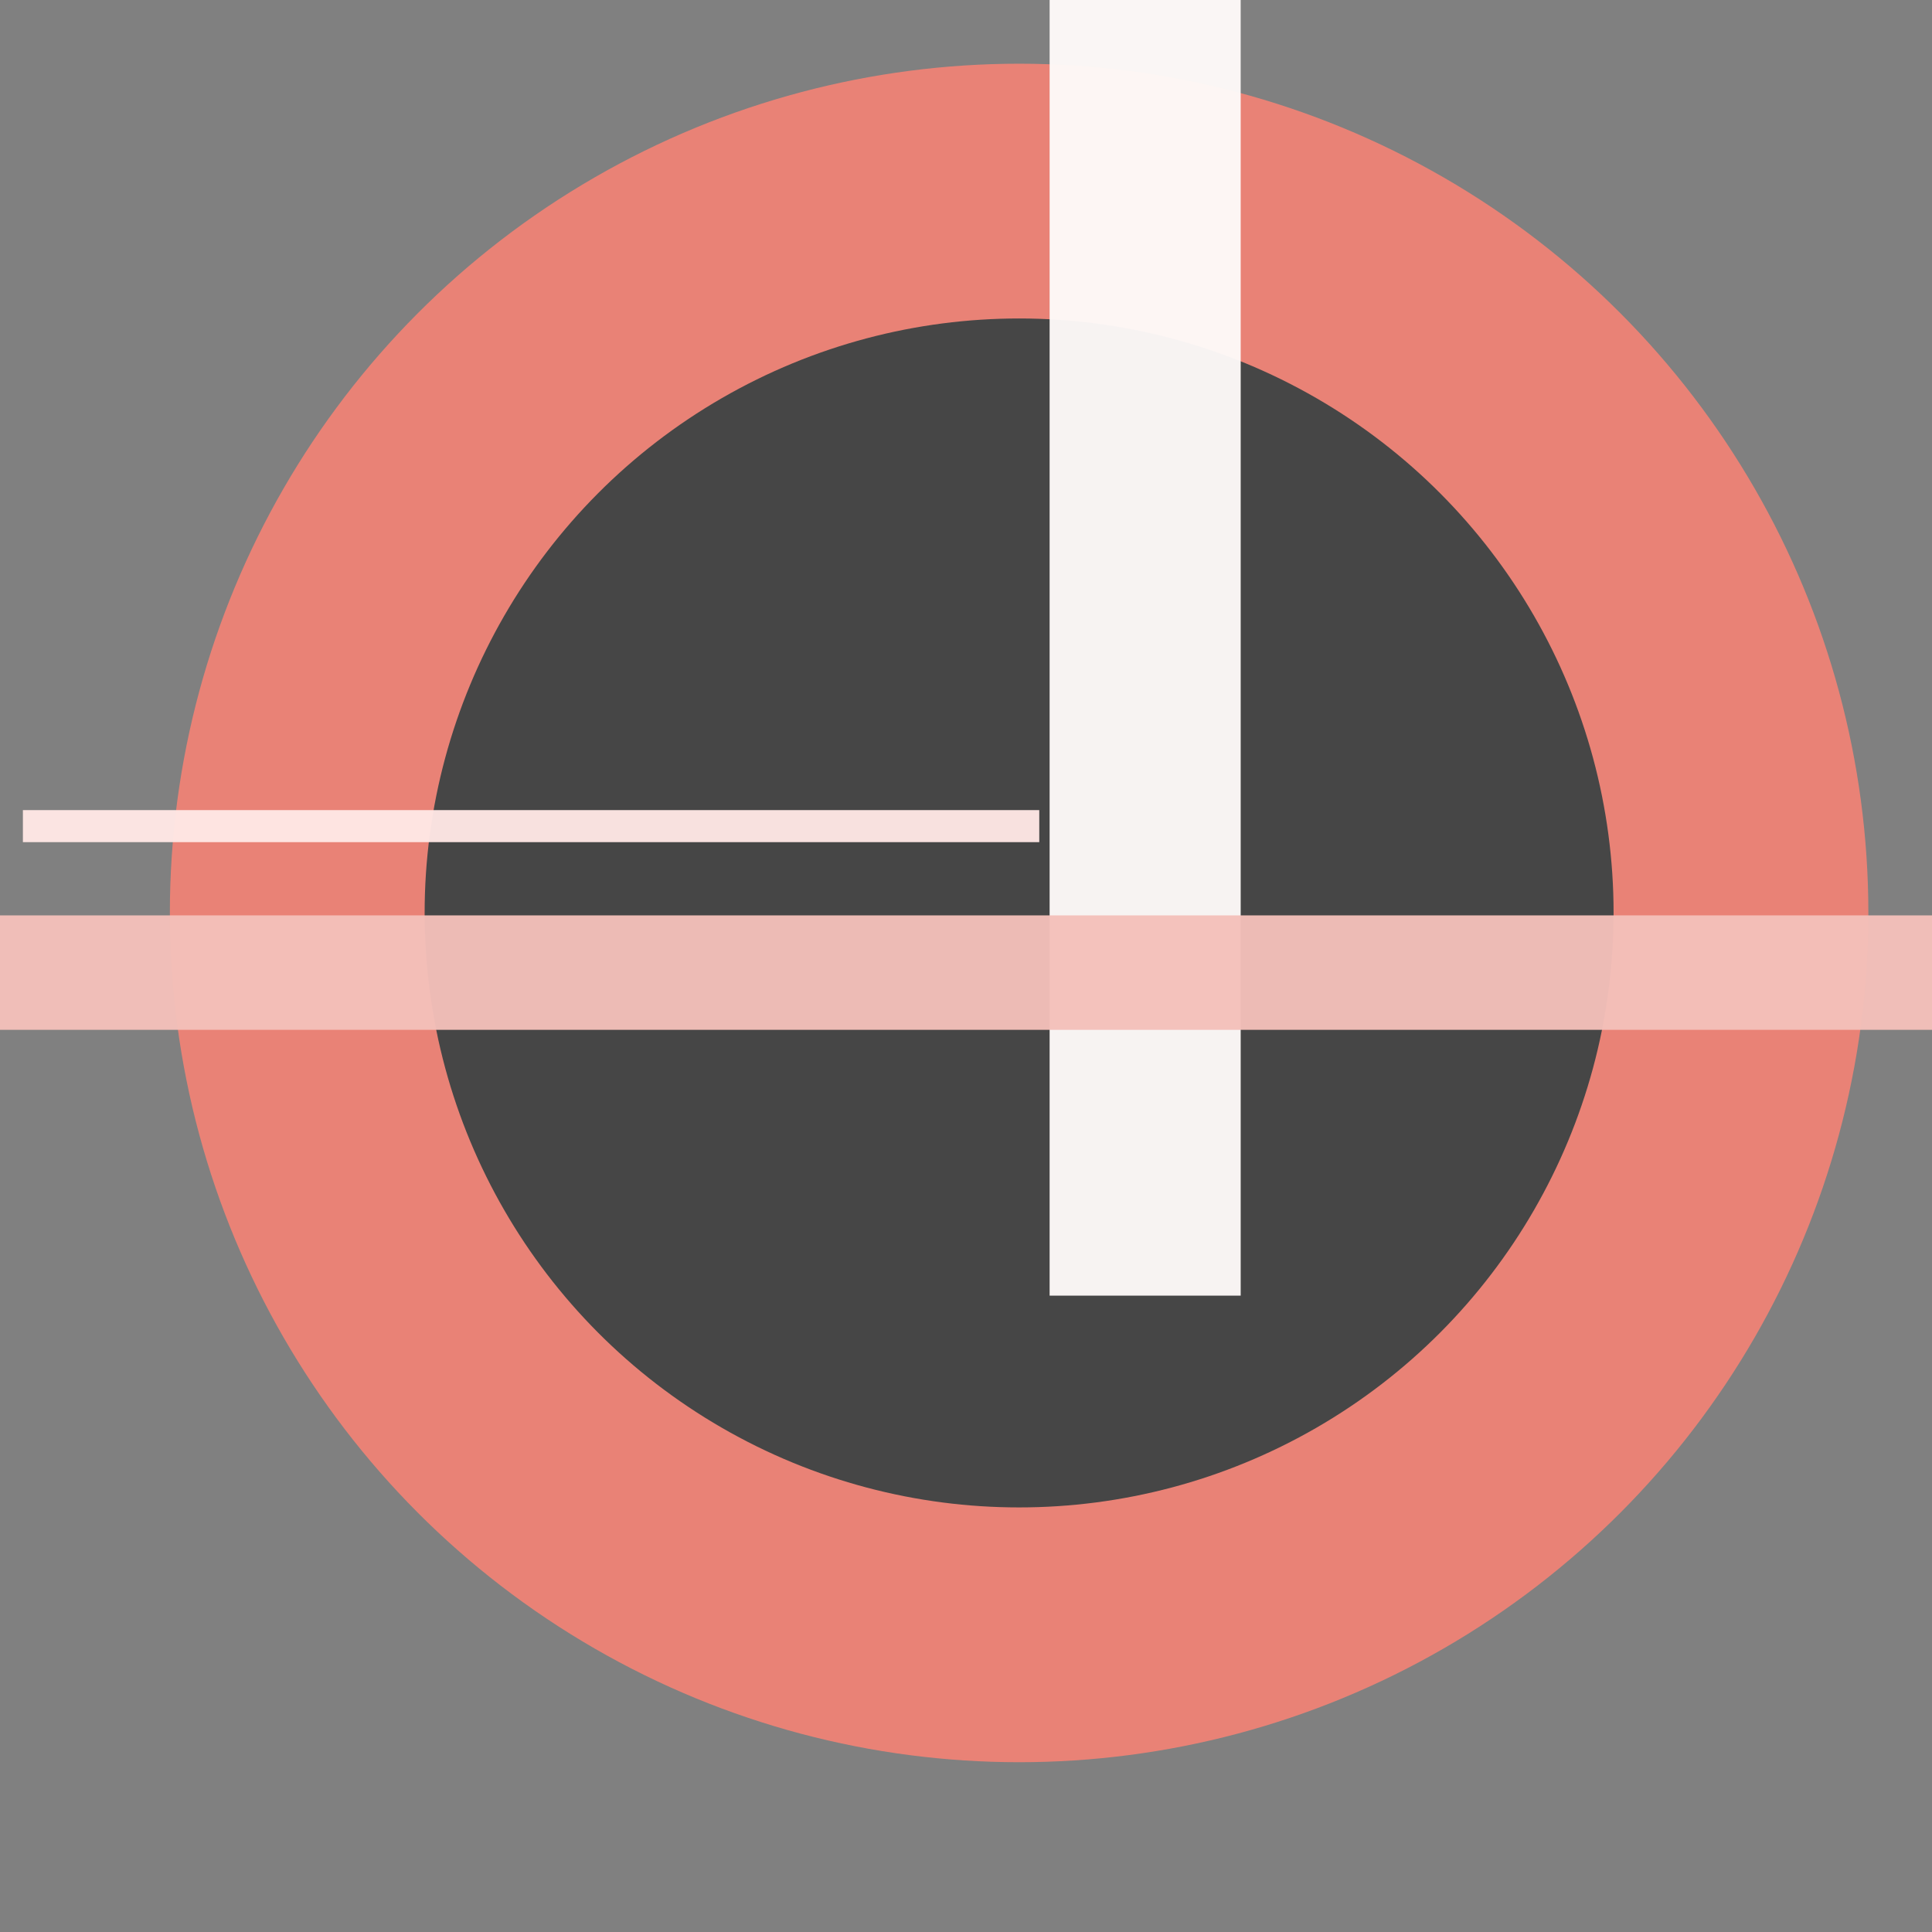
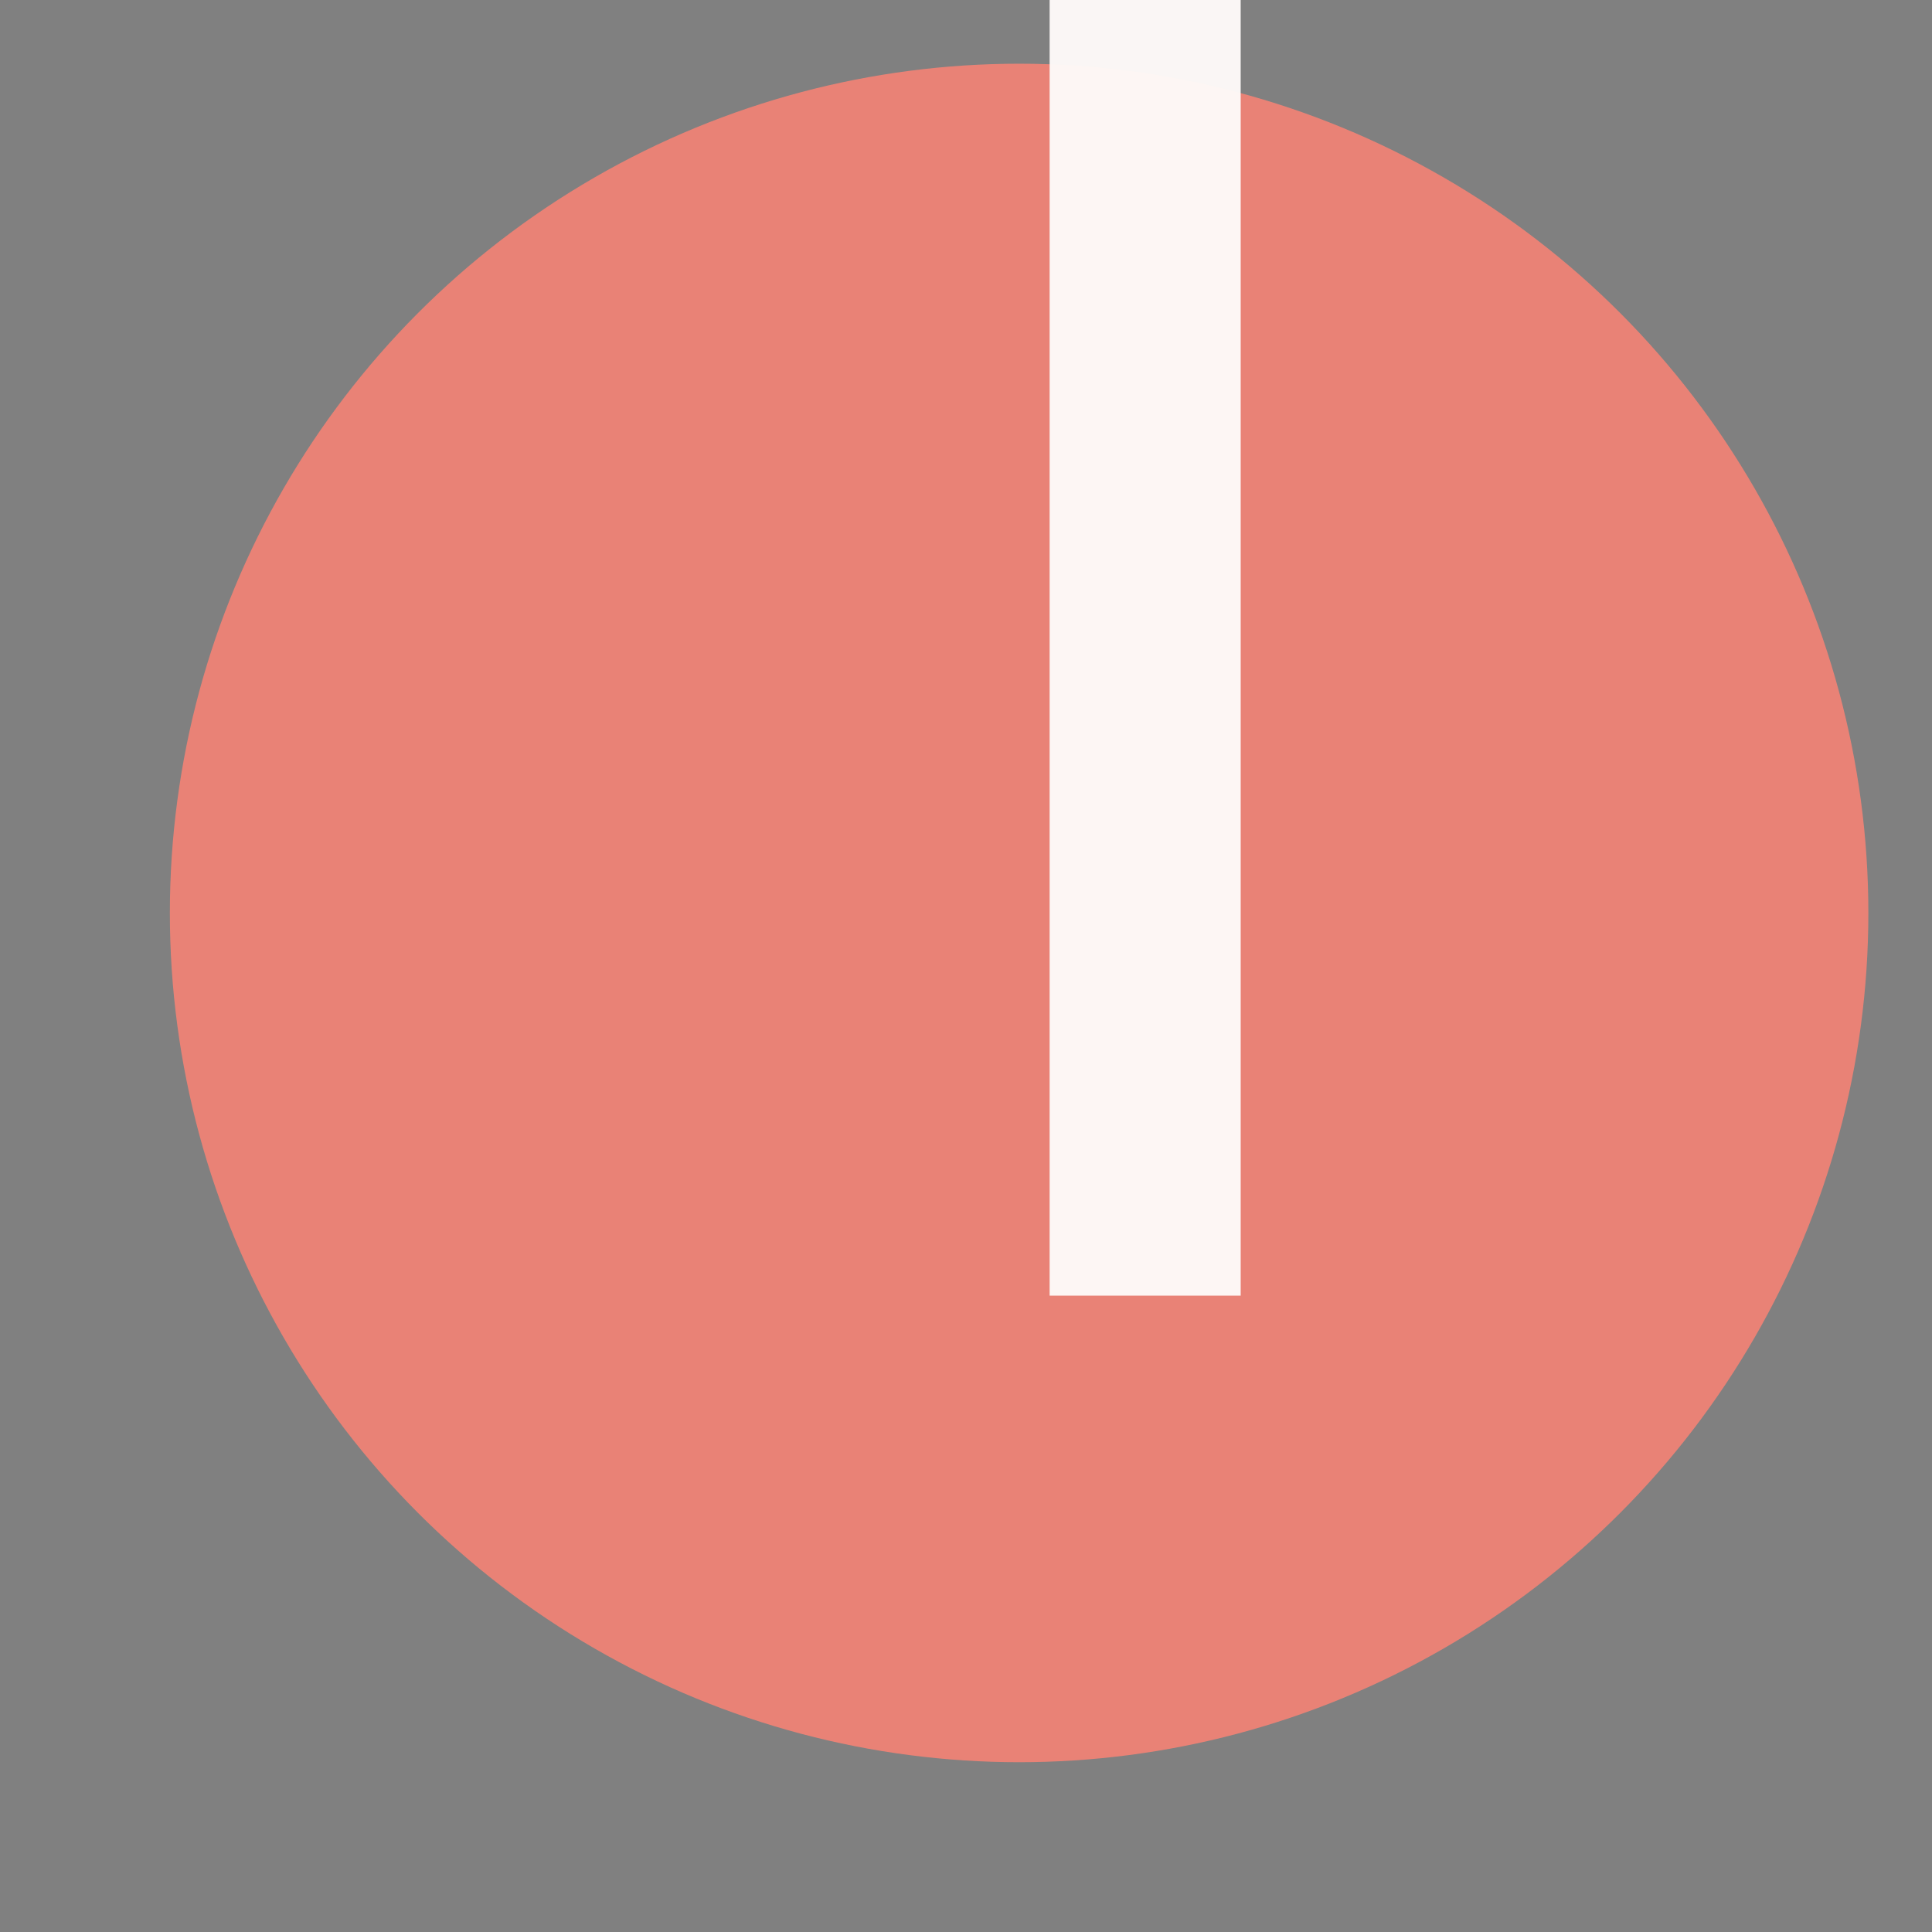
<svg xmlns="http://www.w3.org/2000/svg" width="100" height="100" viewBox="0 0 100 100" fill="none">
  <rect x="0" y="0" width="100" height="100" fill="#808080" stroke="none" />
  <circle cx="52.749" cy="47.255" r="43.957" fill="#E98276" />
-   <circle cx="52.749" cy="47.254" r="30.77" fill="#464646" />
  <rect opacity="0.962" x="54.328" width="9.89" height="67.062" fill="#FEFAF9" />
-   <rect opacity="0.962" y="47.38" width="100" height="5.924" fill="#F4C0BA" />
-   <rect opacity="0.962" x="1.185" y="41.931" width="52.607" height="1.659" fill="#FFE7E5" />
</svg>